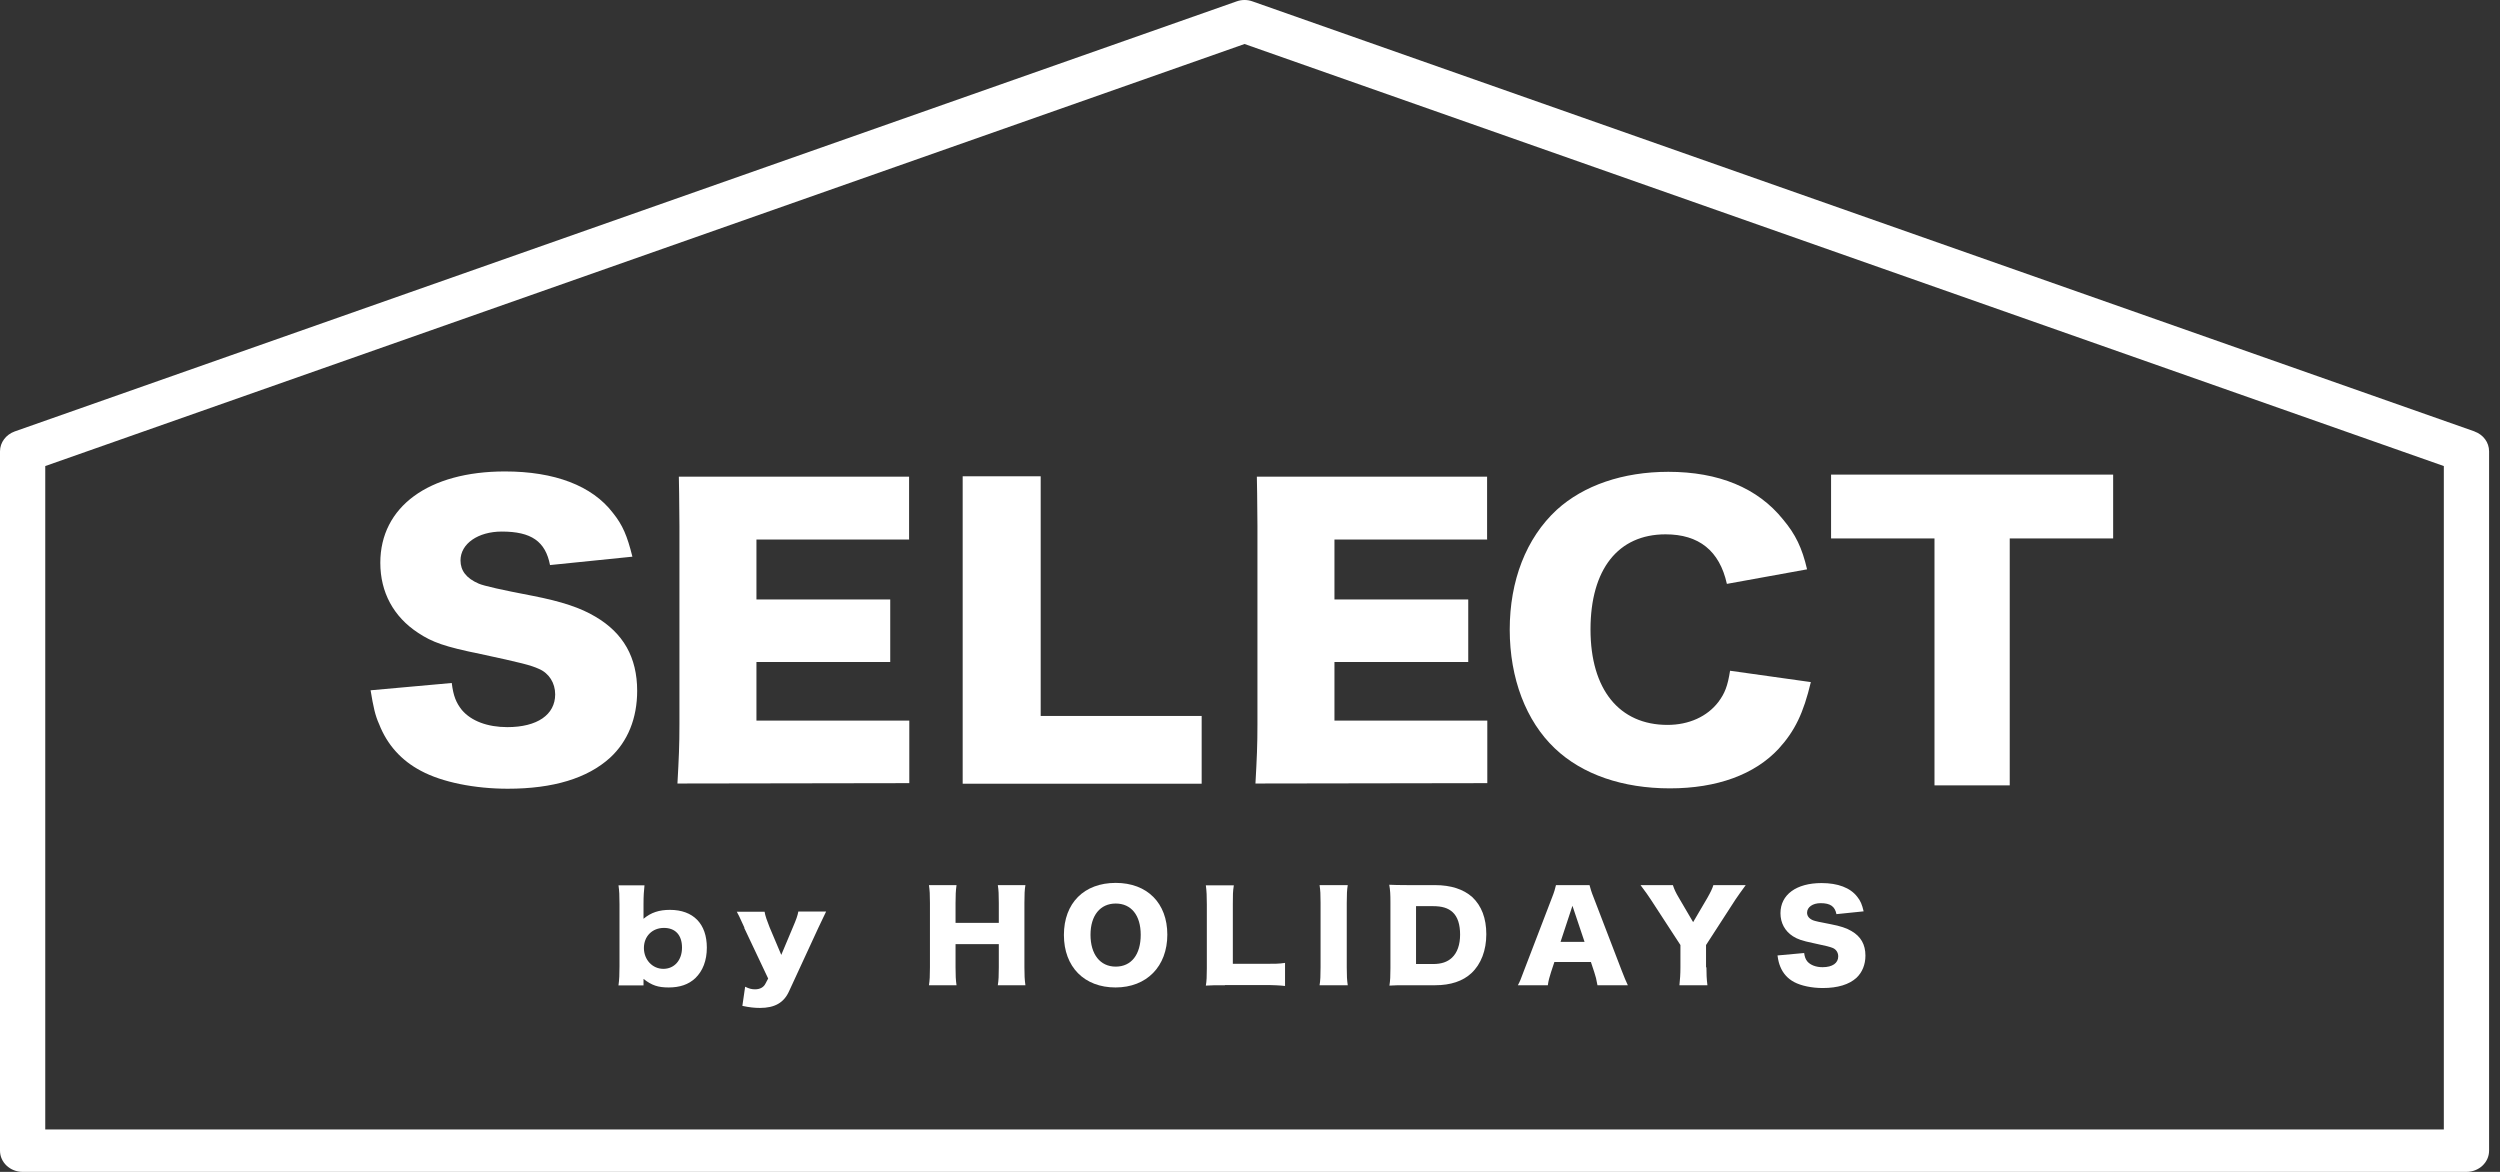
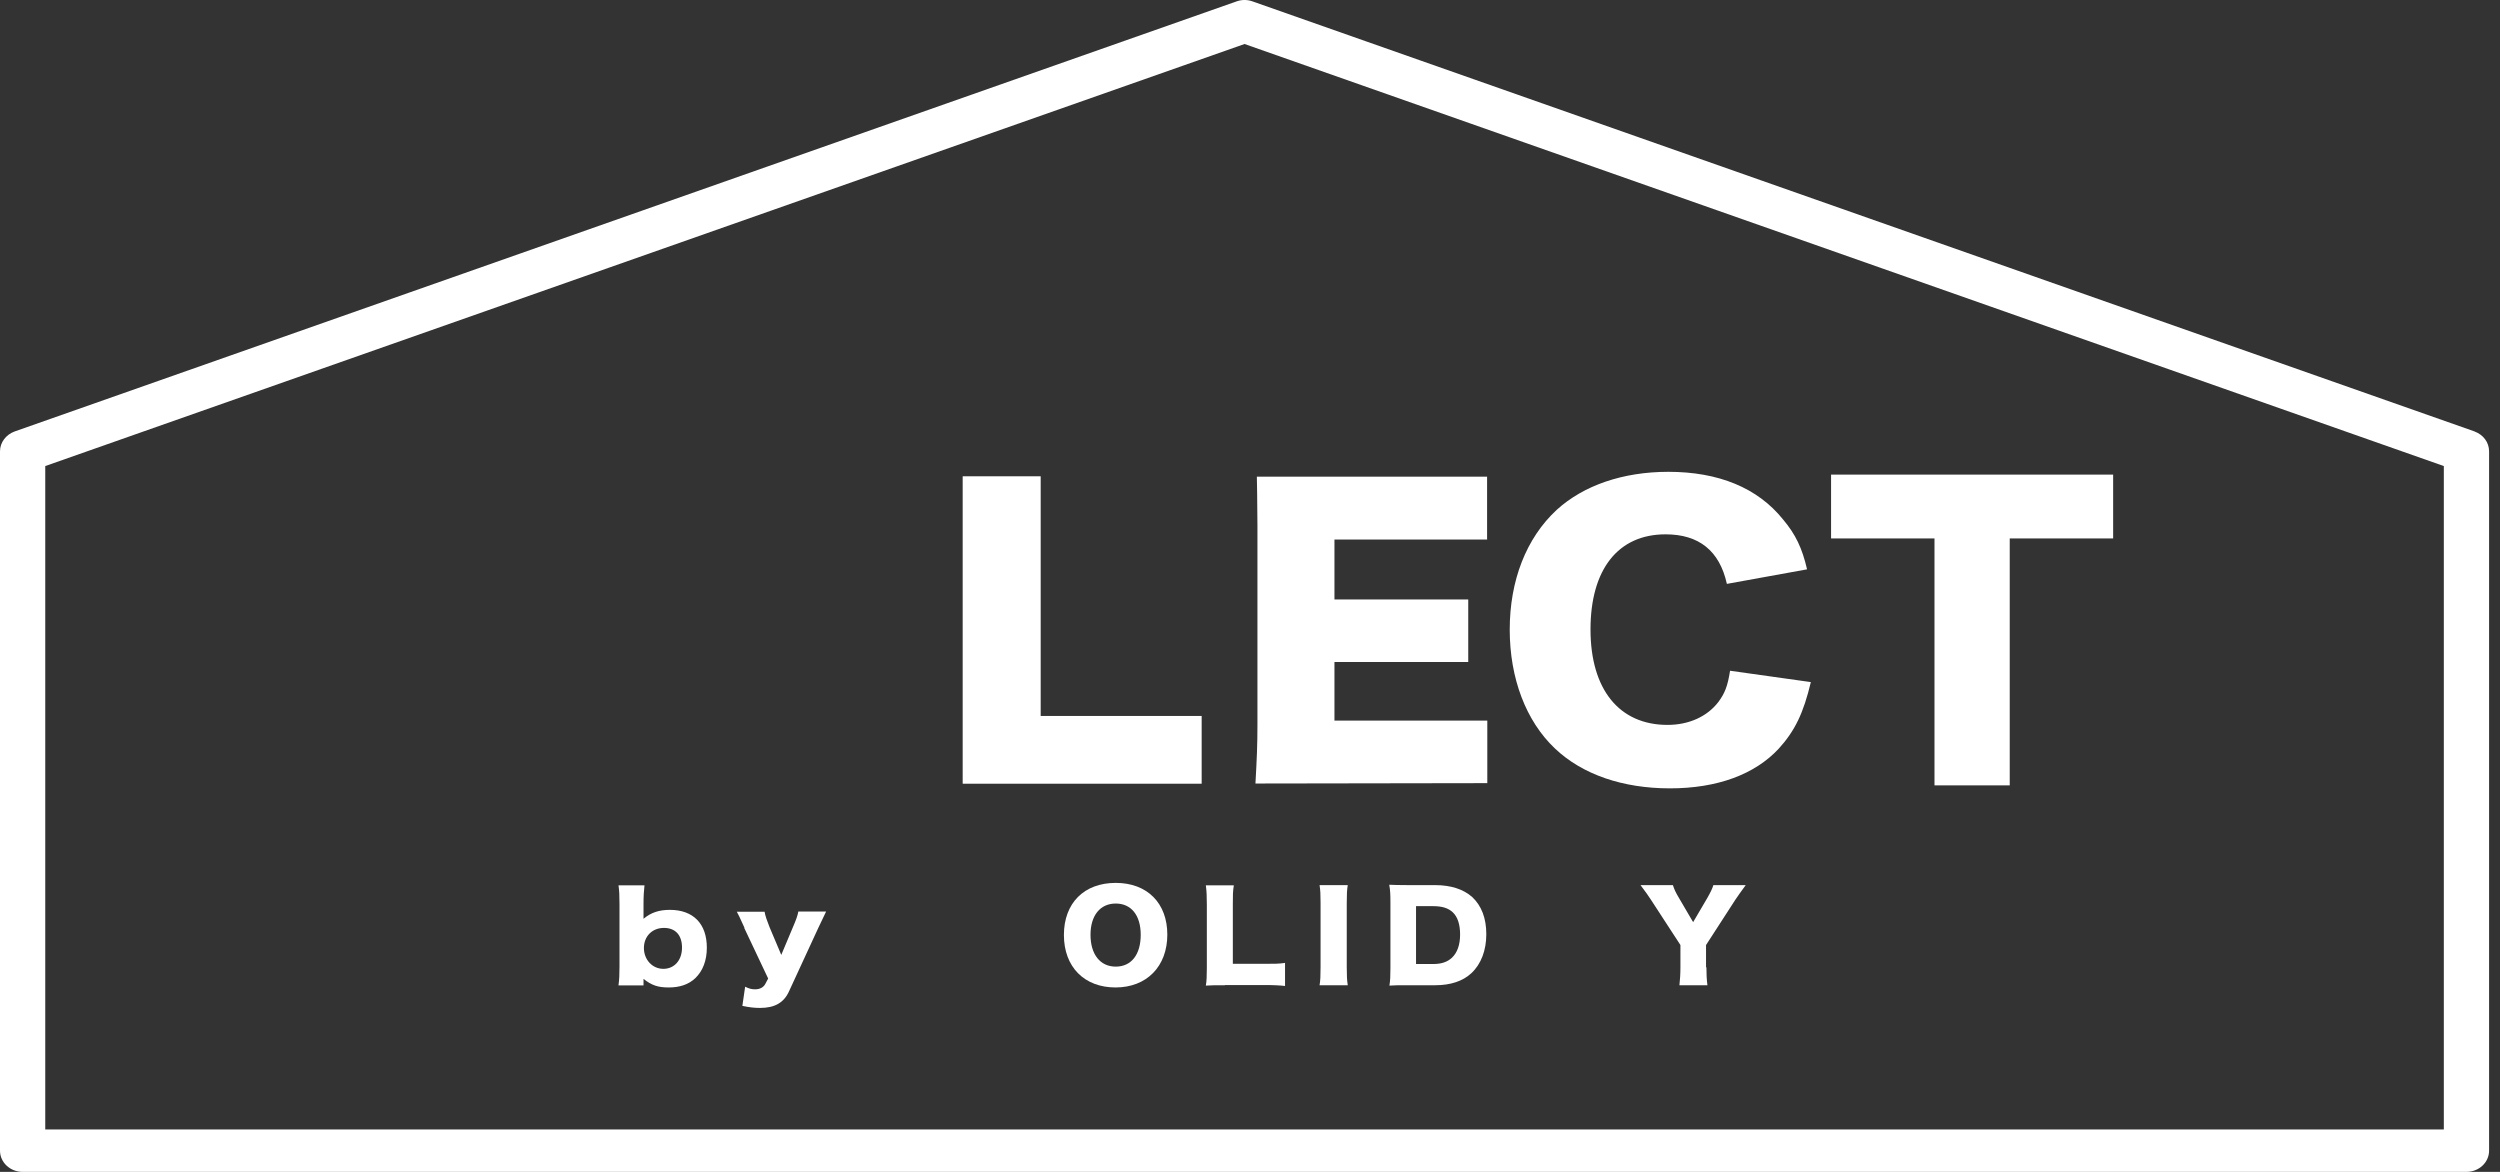
<svg xmlns="http://www.w3.org/2000/svg" width="128" height="60" viewBox="0 0 128 60" fill="none">
  <rect x="0" y="0" width="128" height="60" fill="#333333" stroke="none" />
  <path d="M31.667 50.444C31.708 50.148 31.718 49.891 31.718 49.481V46.29C31.718 45.842 31.708 45.623 31.667 45.328H32.998C32.968 45.623 32.948 45.842 32.948 46.29V46.804C32.948 46.9 32.948 46.947 32.948 47.042C33.334 46.718 33.751 46.585 34.299 46.585C35.498 46.585 36.19 47.3 36.19 48.519C36.19 49.177 35.986 49.71 35.6 50.082C35.255 50.406 34.807 50.558 34.238 50.558C33.69 50.558 33.374 50.453 32.948 50.12C32.948 50.139 32.948 50.215 32.948 50.253V50.453H31.657L31.667 50.444ZM33.994 47.509C33.395 47.509 32.968 47.938 32.968 48.538C32.968 49.139 33.405 49.605 33.964 49.605C34.523 49.605 34.919 49.167 34.919 48.519C34.919 47.871 34.574 47.509 33.994 47.509Z" fill="white" />
  <path d="M38.12 47.509C37.836 46.89 37.816 46.842 37.724 46.68H39.147C39.177 46.88 39.269 47.138 39.401 47.471L40.001 48.891L40.59 47.49C40.773 47.062 40.834 46.89 40.875 46.671H42.297C42.189 46.887 42.057 47.163 41.901 47.5L40.397 50.758C40.133 51.339 39.665 51.606 38.913 51.606C38.629 51.606 38.374 51.578 38.009 51.501L38.151 50.52C38.364 50.625 38.496 50.653 38.659 50.653C38.913 50.653 39.096 50.549 39.188 50.368L39.33 50.101L38.1 47.5L38.12 47.509Z" fill="white" />
-   <path d="M52.501 45.318C52.46 45.566 52.45 45.794 52.45 46.233V49.529C52.45 49.929 52.46 50.139 52.501 50.444H51.088C51.129 50.187 51.139 49.958 51.139 49.529V48.338H48.924V49.529C48.924 49.929 48.934 50.167 48.974 50.444H47.562C47.602 50.196 47.613 49.968 47.613 49.529V46.233C47.613 45.804 47.602 45.585 47.562 45.318H48.974C48.934 45.604 48.924 45.852 48.924 46.233V47.252H51.139V46.233C51.139 45.804 51.129 45.566 51.088 45.318H52.501Z" fill="white" />
  <path d="M59.767 47.852C59.767 49.481 58.71 50.558 57.115 50.558C55.519 50.558 54.472 49.51 54.472 47.871C54.472 46.233 55.509 45.204 57.125 45.204C58.741 45.204 59.767 46.242 59.767 47.852ZM58.405 47.862C58.405 46.861 57.918 46.261 57.125 46.261C56.332 46.261 55.834 46.871 55.834 47.862C55.834 48.853 56.322 49.491 57.125 49.491C57.928 49.491 58.405 48.872 58.405 47.862Z" fill="white" />
  <path d="M62.714 50.444C62.257 50.444 61.993 50.444 61.739 50.463C61.779 50.244 61.79 49.977 61.79 49.567V46.318C61.79 45.89 61.779 45.623 61.739 45.328H63.172C63.121 45.651 63.121 45.823 63.121 46.299V49.348H64.706C65.265 49.348 65.489 49.348 65.794 49.3V50.482C65.55 50.453 65.225 50.434 64.706 50.434H62.714V50.444Z" fill="white" />
  <path d="M69.005 45.318C68.965 45.566 68.954 45.775 68.954 46.233V49.529C68.954 49.958 68.965 50.177 69.005 50.444H67.562C67.603 50.206 67.613 49.948 67.613 49.529V46.233C67.613 45.775 67.603 45.594 67.562 45.318H69.005Z" fill="white" />
  <path d="M71.19 46.204C71.19 45.785 71.18 45.585 71.129 45.299C71.393 45.309 71.556 45.318 72.105 45.318H73.477C74.28 45.318 74.93 45.528 75.377 45.928C75.855 46.376 76.099 47.014 76.099 47.833C76.099 48.653 75.835 49.358 75.337 49.825C74.9 50.234 74.269 50.444 73.487 50.444H72.105C71.597 50.444 71.414 50.444 71.139 50.463C71.18 50.196 71.19 49.986 71.19 49.567V46.214V46.204ZM73.375 49.358C73.802 49.358 74.107 49.253 74.341 49.034C74.615 48.776 74.757 48.367 74.757 47.852C74.757 47.338 74.635 46.947 74.381 46.709C74.147 46.49 73.832 46.395 73.365 46.395H72.501V49.358H73.385H73.375Z" fill="white" />
-   <path d="M81.79 50.444C81.739 50.148 81.698 49.986 81.627 49.777L81.454 49.253H79.585L79.412 49.777C79.331 50.025 79.28 50.215 79.249 50.444H77.715C77.816 50.263 77.877 50.11 78.03 49.691L79.452 45.985C79.574 45.68 79.625 45.499 79.666 45.318H81.383C81.434 45.499 81.475 45.661 81.607 45.985L83.03 49.691C83.152 50.015 83.263 50.272 83.345 50.444H81.81H81.79ZM80.509 46.376L79.9 48.224H81.129L80.509 46.376Z" fill="white" />
  <path d="M87.369 49.529C87.369 49.853 87.379 50.12 87.42 50.444H85.987C86.017 50.158 86.038 49.882 86.038 49.529V48.386L84.524 46.061C84.402 45.871 84.259 45.67 83.995 45.318H85.652C85.723 45.537 85.794 45.69 85.957 45.966L86.688 47.214L87.42 45.966C87.583 45.68 87.674 45.489 87.725 45.318H89.381C89.188 45.575 88.944 45.928 88.853 46.061L87.349 48.386V49.529H87.369Z" fill="white" />
-   <path d="M92.369 48.776C92.4 48.996 92.441 49.11 92.542 49.234C92.705 49.415 92.979 49.52 93.314 49.52C93.823 49.52 94.117 49.31 94.117 48.967C94.117 48.776 94.016 48.614 93.843 48.538C93.701 48.481 93.538 48.434 92.857 48.291C92.258 48.167 92.044 48.09 91.8 47.938C91.384 47.671 91.16 47.252 91.16 46.757C91.16 45.804 91.973 45.213 93.264 45.213C94.097 45.213 94.737 45.451 95.093 45.918C95.256 46.118 95.337 46.309 95.418 46.661L94.026 46.804C93.945 46.404 93.711 46.242 93.213 46.242C92.817 46.242 92.522 46.442 92.522 46.728C92.522 46.9 92.623 47.033 92.827 47.119C92.915 47.157 93.216 47.224 93.731 47.319C94.229 47.414 94.544 47.519 94.798 47.671C95.276 47.948 95.51 48.357 95.51 48.929C95.51 49.386 95.347 49.786 95.052 50.063C94.676 50.406 94.097 50.587 93.325 50.587C92.766 50.587 92.217 50.472 91.861 50.282C91.536 50.11 91.292 49.844 91.15 49.491C91.089 49.339 91.048 49.205 91.008 48.919L92.369 48.795V48.776Z" fill="white" />
-   <path d="M23.13 34.971C23.212 35.638 23.354 35.981 23.649 36.353C24.126 36.915 24.96 37.229 25.976 37.229C27.511 37.229 28.425 36.591 28.425 35.552C28.425 34.971 28.11 34.466 27.592 34.247C27.175 34.056 26.677 33.932 24.604 33.485C22.775 33.113 22.134 32.885 21.403 32.399C20.153 31.579 19.472 30.331 19.472 28.816C19.472 25.948 21.941 24.138 25.854 24.138C28.385 24.138 30.316 24.862 31.383 26.263C31.881 26.882 32.114 27.435 32.379 28.502L28.161 28.931C27.927 27.721 27.206 27.216 25.692 27.216C24.482 27.216 23.578 27.835 23.578 28.692C23.578 29.216 23.872 29.607 24.513 29.883C24.777 29.998 25.692 30.204 27.256 30.503C28.771 30.798 29.726 31.122 30.478 31.57C31.911 32.408 32.623 33.656 32.623 35.371C32.623 36.772 32.145 37.963 31.23 38.801C30.072 39.849 28.324 40.383 25.996 40.383C24.309 40.383 22.633 40.049 21.555 39.468C20.559 38.944 19.828 38.144 19.411 37.077C19.208 36.629 19.116 36.2 18.974 35.343L23.11 34.971H23.13Z" fill="white" />
  <path d="M88.416 29.893C88.04 28.197 86.983 27.358 85.276 27.358C82.847 27.358 81.434 29.15 81.434 32.227C81.434 35.304 82.908 37.115 85.377 37.115C86.475 37.115 87.41 36.686 87.979 35.943C88.314 35.495 88.457 35.123 88.579 34.342L92.715 34.923C92.339 36.505 91.902 37.42 91.069 38.334C89.839 39.659 87.908 40.364 85.499 40.364C83.091 40.364 81.017 39.659 79.605 38.315C78.131 36.915 77.298 34.733 77.298 32.237C77.298 29.74 78.131 27.559 79.707 26.101C81.079 24.853 83.091 24.157 85.418 24.157C87.989 24.157 89.991 24.977 91.292 26.596C91.932 27.358 92.268 28.054 92.522 29.15L88.426 29.893H88.416Z" fill="white" />
-   <path d="M46.545 27.606V24.405H34.757C34.757 24.405 34.787 25.891 34.787 26.93V37.096C34.787 38.163 34.757 38.82 34.685 40.116L46.556 40.097V36.896H38.73V33.894H45.58V30.693H38.73V27.625H46.556L46.545 27.606Z" fill="white" />
  <path d="M53.283 36.657V24.386H49.289V36.191V36.619V40.126H61.525V36.657H53.283Z" fill="white" />
  <path d="M108.193 24.3H93.751V27.568H99.046V40.211H102.898V27.568H108.193V24.3Z" fill="white" />
  <path d="M76.139 27.606V24.405H64.351C64.351 24.405 64.381 25.891 64.381 26.93V37.096C64.381 38.163 64.351 38.82 64.279 40.116L76.15 40.097V36.896H68.324V33.894H75.174V30.693H68.324V27.625H76.15L76.139 27.606Z" fill="white" />
  <path d="M126.699 22.09L64.127 0.071C63.863 -0.024 63.578 -0.024 63.314 0.071L0.752 22.09C0.305 22.252 0 22.652 0 23.109V58.914C0 59.514 0.518 60 1.159 60H126.282C126.923 60 127.441 59.514 127.441 58.914V23.109C127.441 22.652 127.146 22.252 126.689 22.09H126.699ZM125.134 57.828H2.317V23.862L63.721 2.253L125.124 23.862V57.828H125.134Z" fill="white" />
</svg>